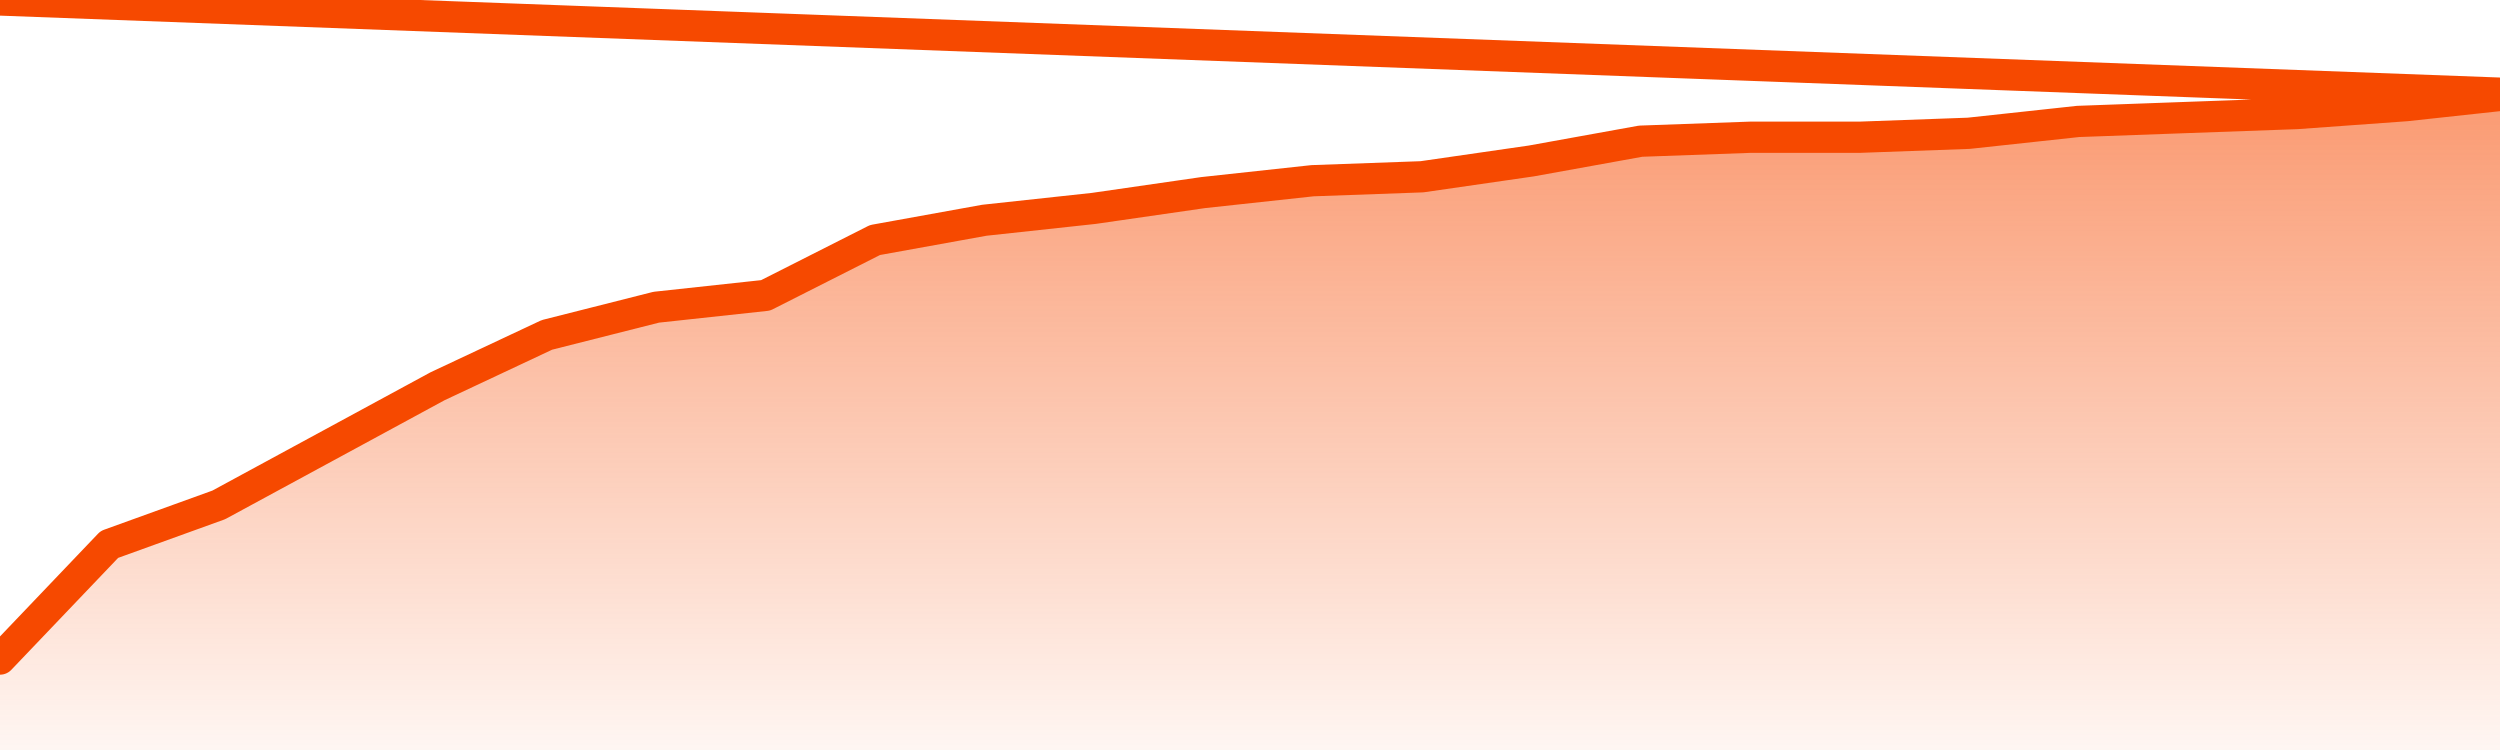
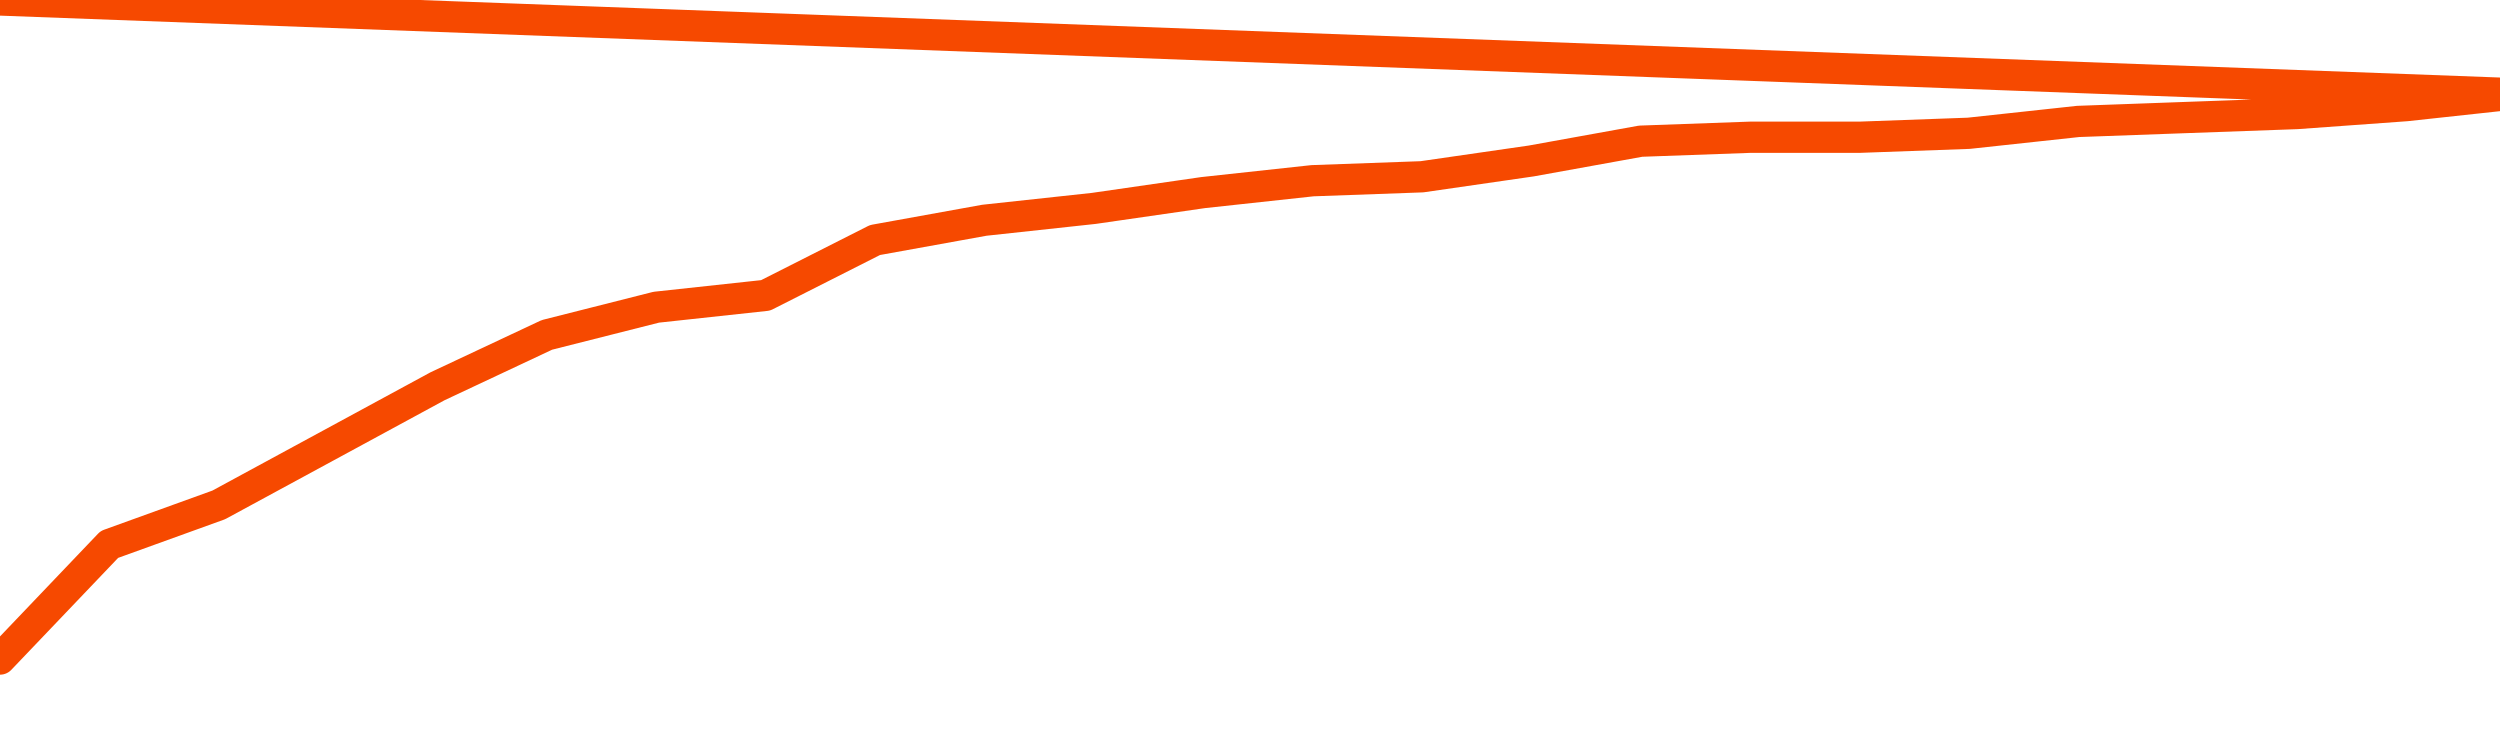
<svg xmlns="http://www.w3.org/2000/svg" version="1.1" width="80" height="24" viewBox="0 0 80 24">
  <defs>
    <linearGradient x1=".5" x2=".5" y2="1" id="gradient">
      <stop offset="0" stop-color="#F64900" />
      <stop offset="1" stop-color="#f64900" stop-opacity="0" />
    </linearGradient>
  </defs>
-   <path fill="url(#gradient)" fill-opacity="0.56" stroke="none" d="M 0,26 0.0,21.09 3.5,17.422 7.0,16.157 10.5,14.259 14.0,12.361 17.5,10.717 21.0,9.831 24.5,9.452 28.0,7.681 31.5,7.048 35.0,6.669 38.5,6.163 42.0,5.783 45.5,5.657 49.0,5.151 52.5,4.518 56.0,4.392 59.5,4.392 63.0,4.265 66.5,3.886 70.0,3.759 73.5,3.633 77.0,3.38 80.5,3.0 82,26 Z" />
  <path fill="none" stroke="#F64900" stroke-width="1" stroke-linejoin="round" stroke-linecap="round" d="M 0.0,21.09 3.5,17.422 7.0,16.157 10.5,14.259 14.0,12.361 17.5,10.717 21.0,9.831 24.5,9.452 28.0,7.681 31.5,7.048 35.0,6.669 38.5,6.163 42.0,5.783 45.5,5.657 49.0,5.151 52.5,4.518 56.0,4.392 59.5,4.392 63.0,4.265 66.5,3.886 70.0,3.759 73.5,3.633 77.0,3.38 80.5,3.0.join(' ') }" />
</svg>